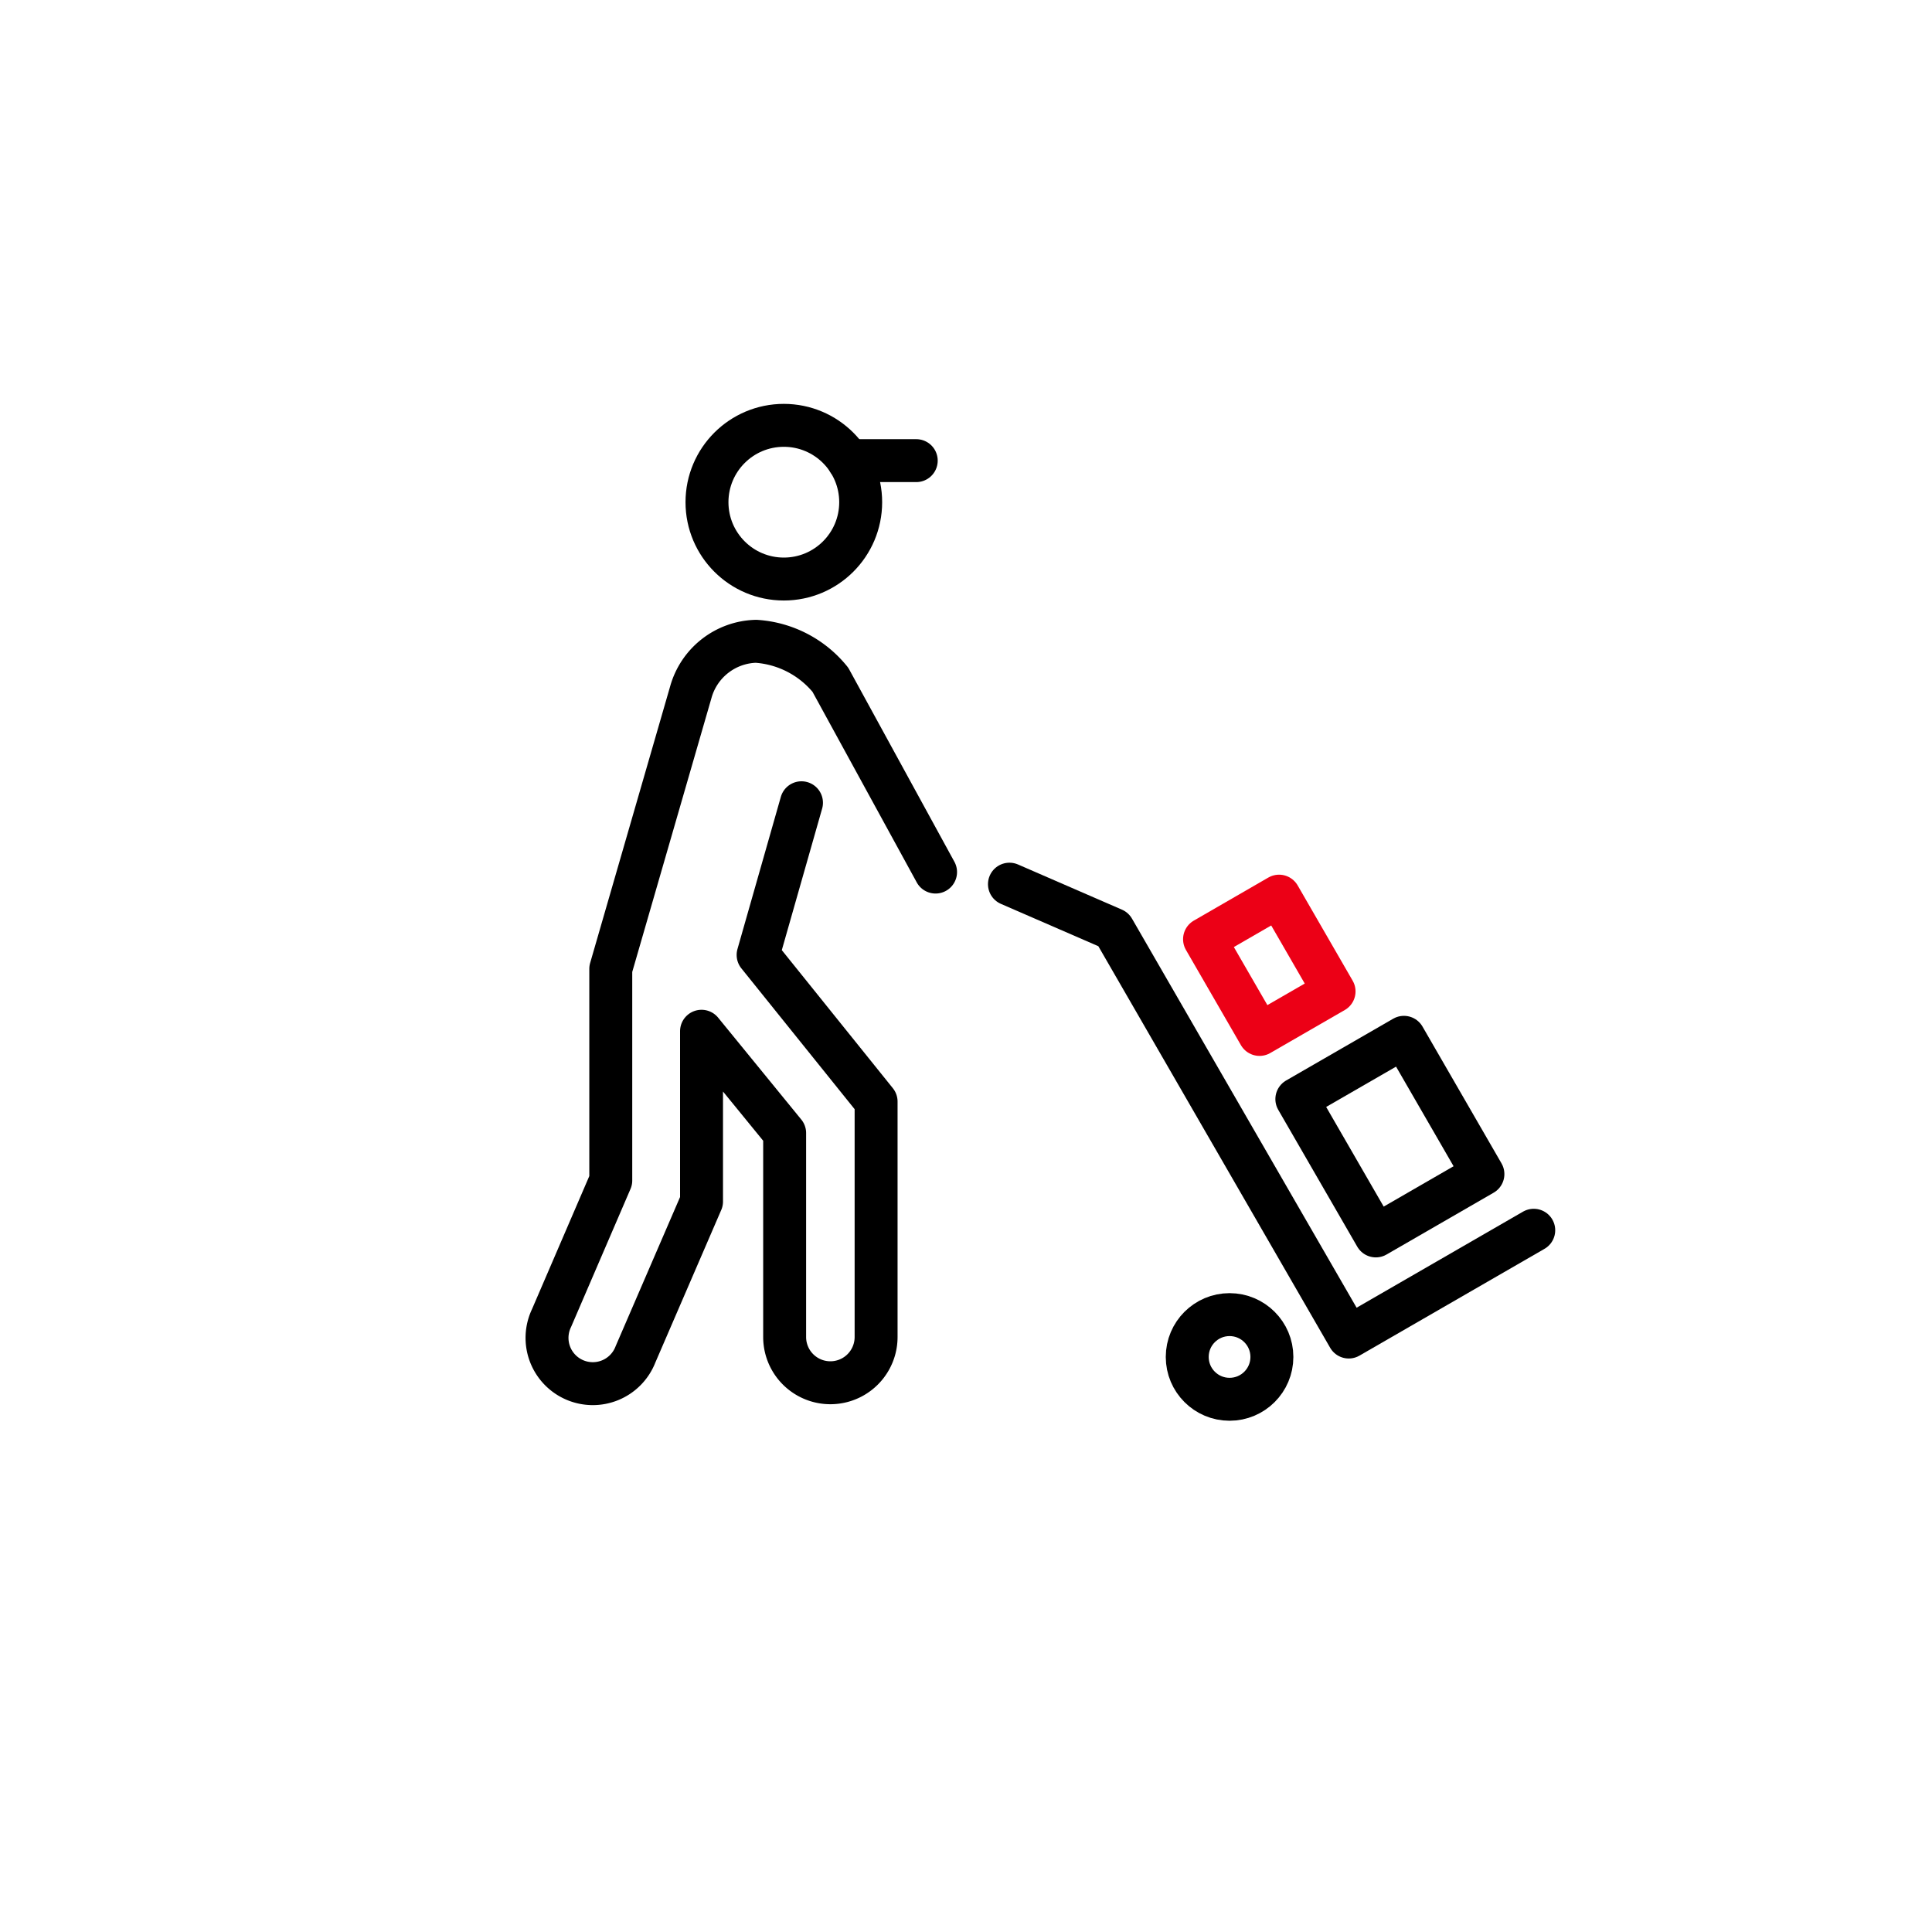
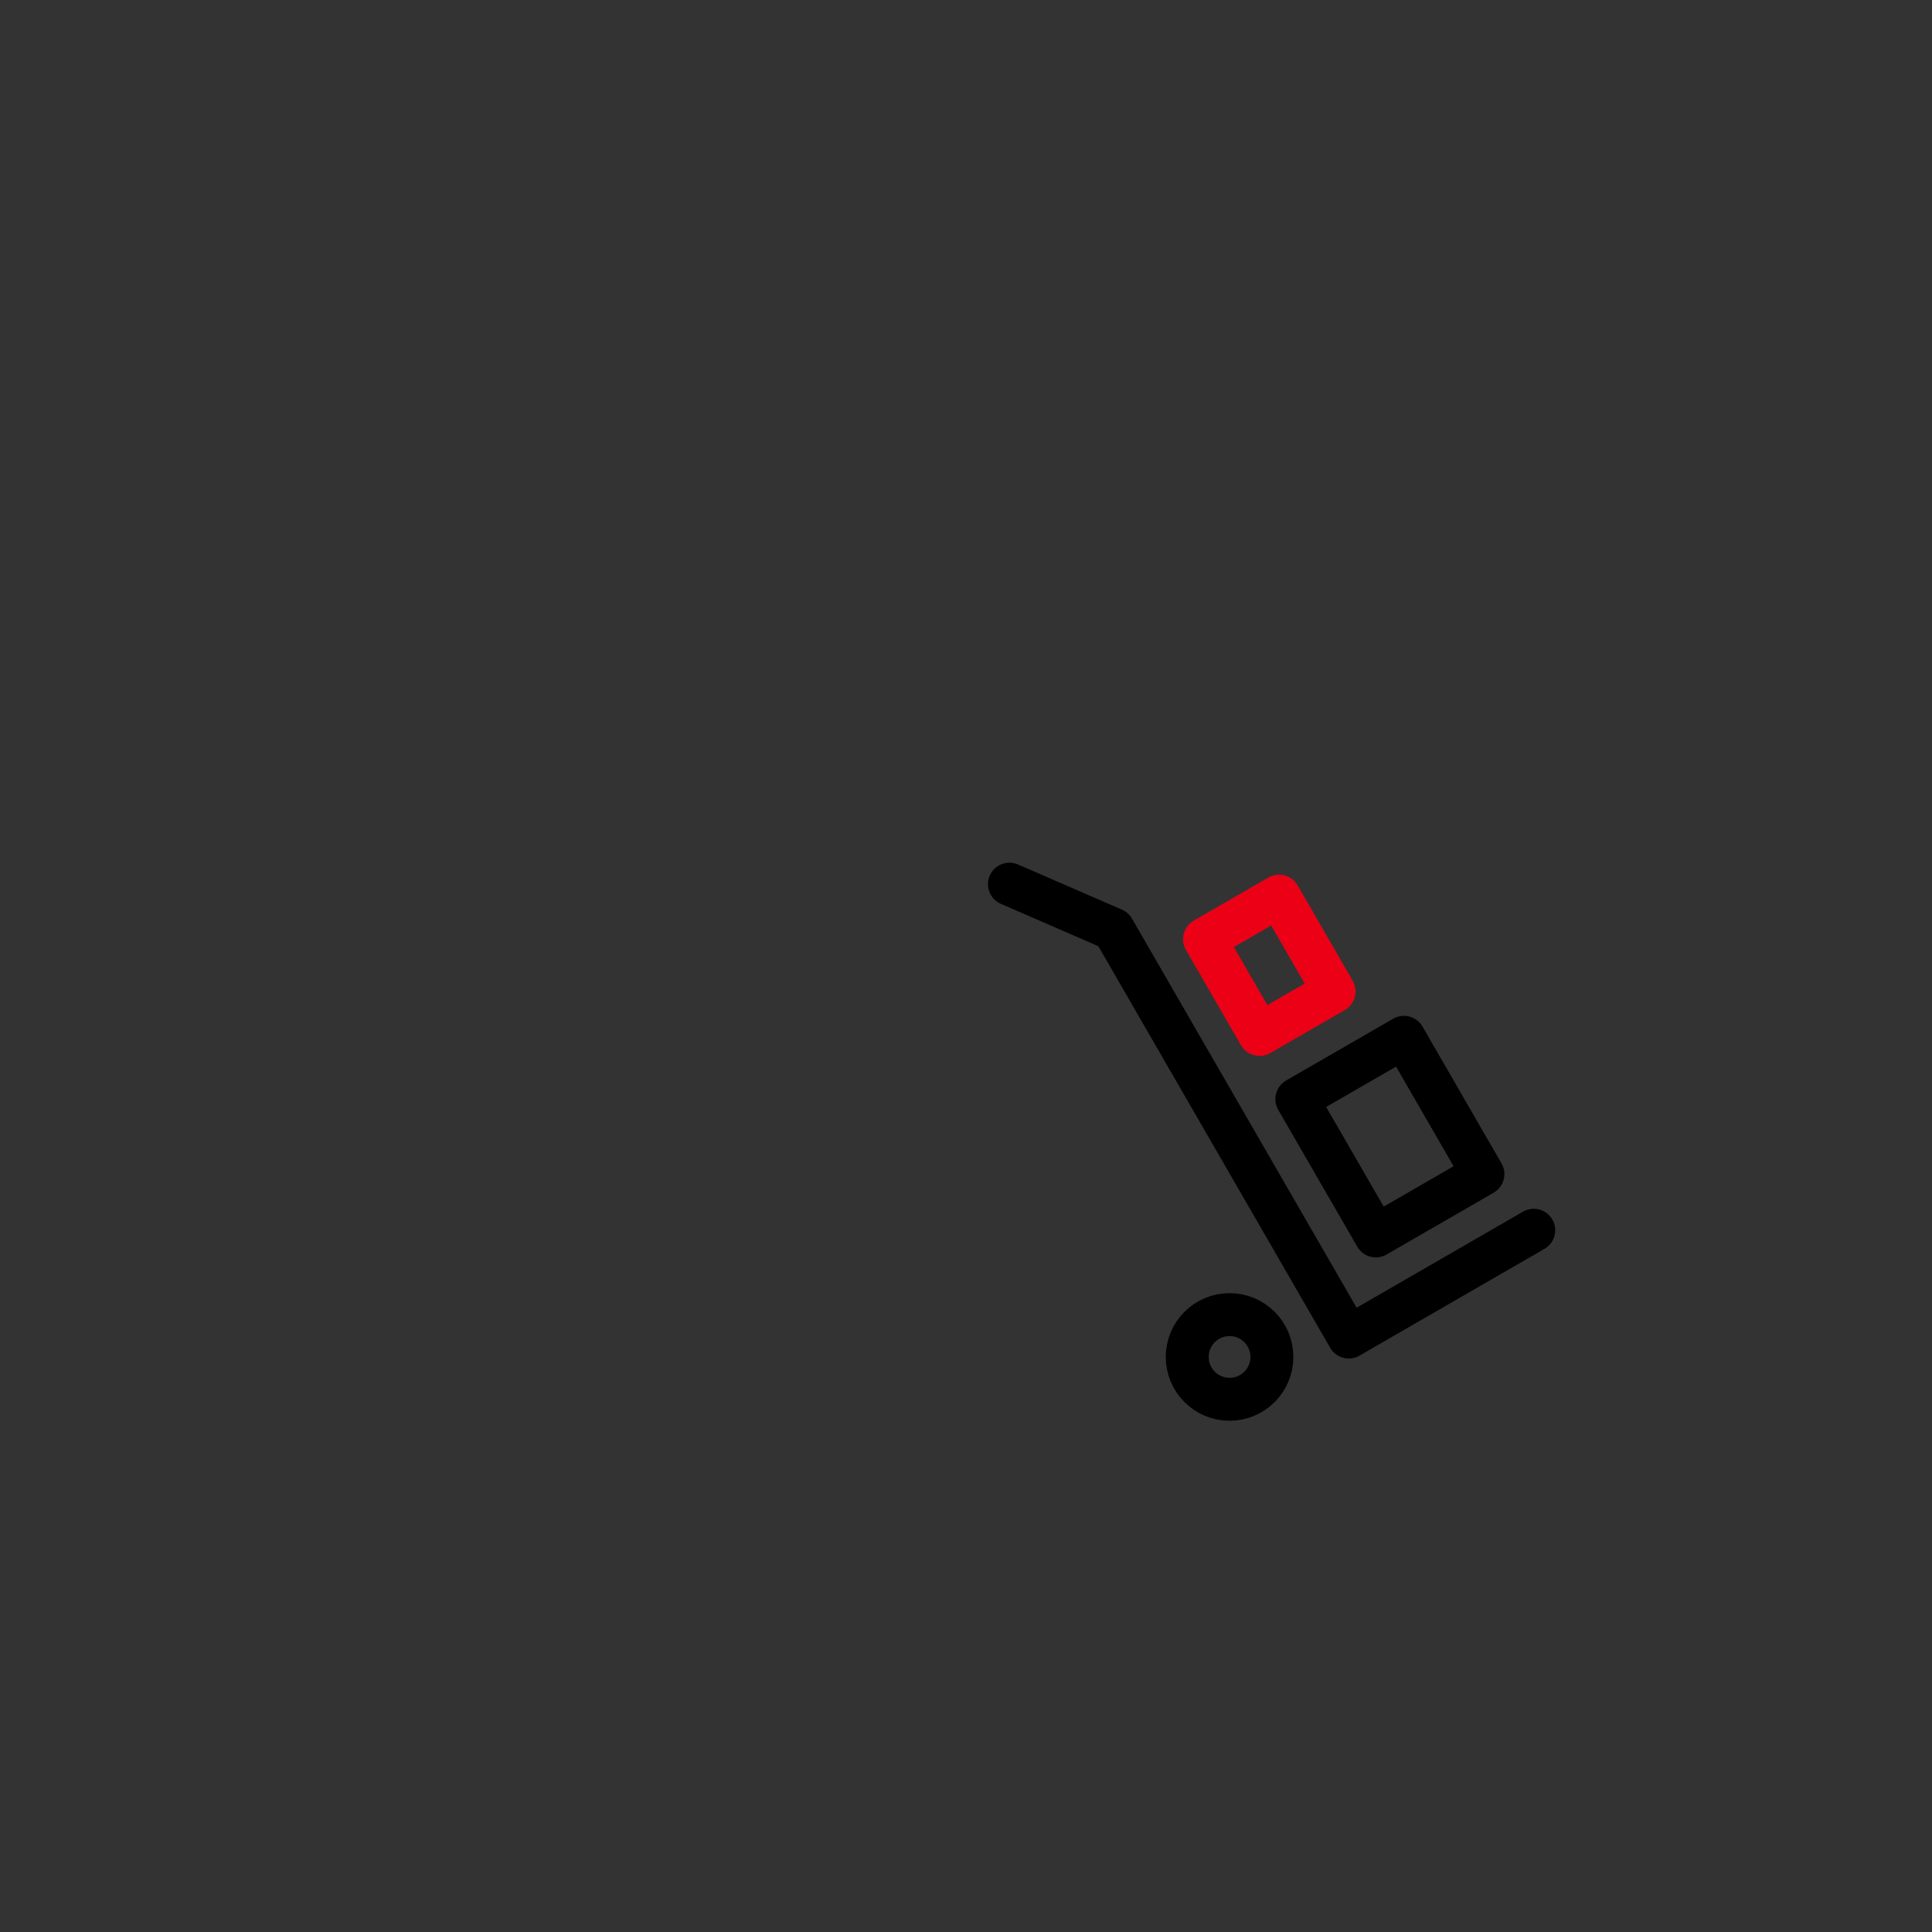
<svg xmlns="http://www.w3.org/2000/svg" viewBox="-7 -5 36 36">
  <rect x="-7" y="-5" width="36" height="36" fill="#333333" stroke="none" />
-   <rect width="100%" height="100%" x="-7" y="-5" fill="#fff" />
  <g fill="none" stroke="#000" stroke-linecap="round" stroke-linejoin="round" transform="scale(.8)">
    <circle cx="19.889" cy="25.356" r=".986" />
-     <circle cx="9.507" cy="5.447" r="1.79" />
    <path d="m26.974 22.405-4.309 2.487-5.482-9.496-2.421-1.052" />
    <path d="m21.456 19.35 2.494-1.439 1.84 3.186-2.494 1.44z" />
-     <path d="m9.918 12.448-1.01 3.544 2.748 3.417v5.483a1.065 1.065 0 0 1-2.13 0v-4.75L7.59 17.77v3.965l-1.538 3.56a1.066 1.066 0 1 1-1.956-.844l1.38-3.205v-4.928L7.34 9.873a1.62 1.62 0 0 1 1.52-1.186 2.43 2.43 0 0 1 1.731.896l2.45 4.479" />
    <path stroke="#ec0016" d="m19.306 15.626 1.736-1.003 1.281 2.219-1.736 1.002z" />
-     <path stroke-miterlimit="10" d="M11.012 4.479h1.579" />
  </g>
</svg>